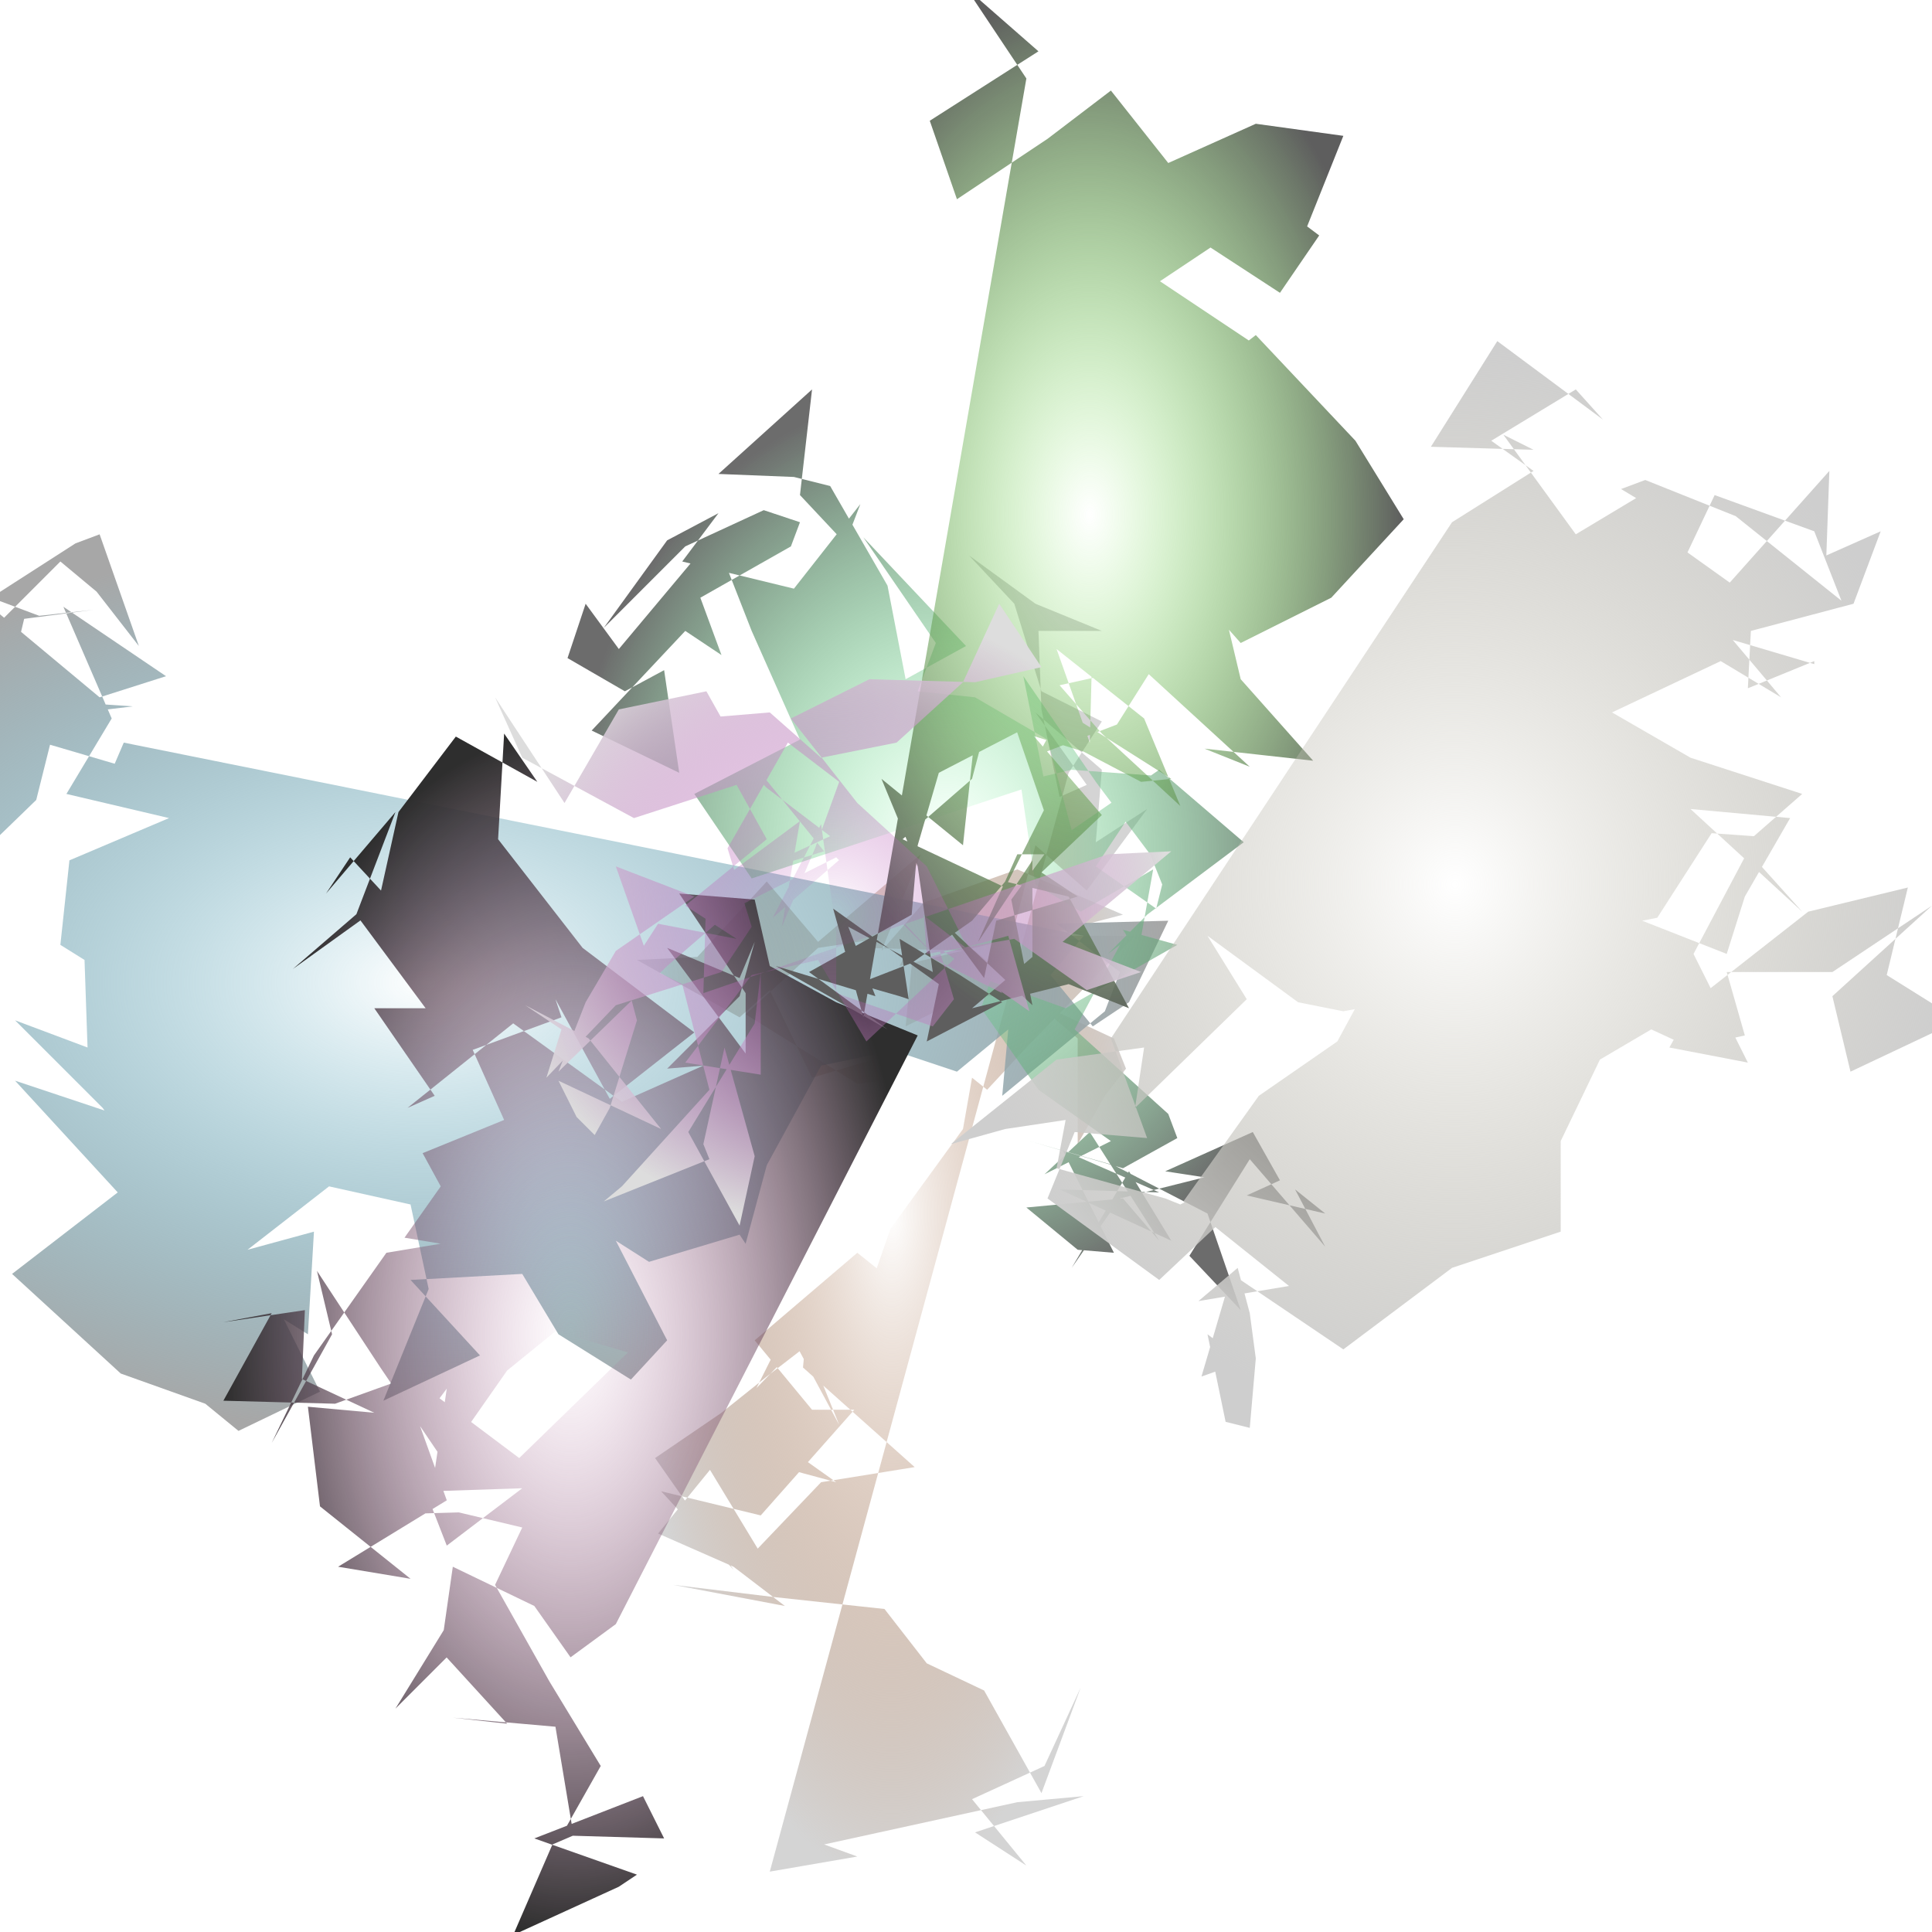
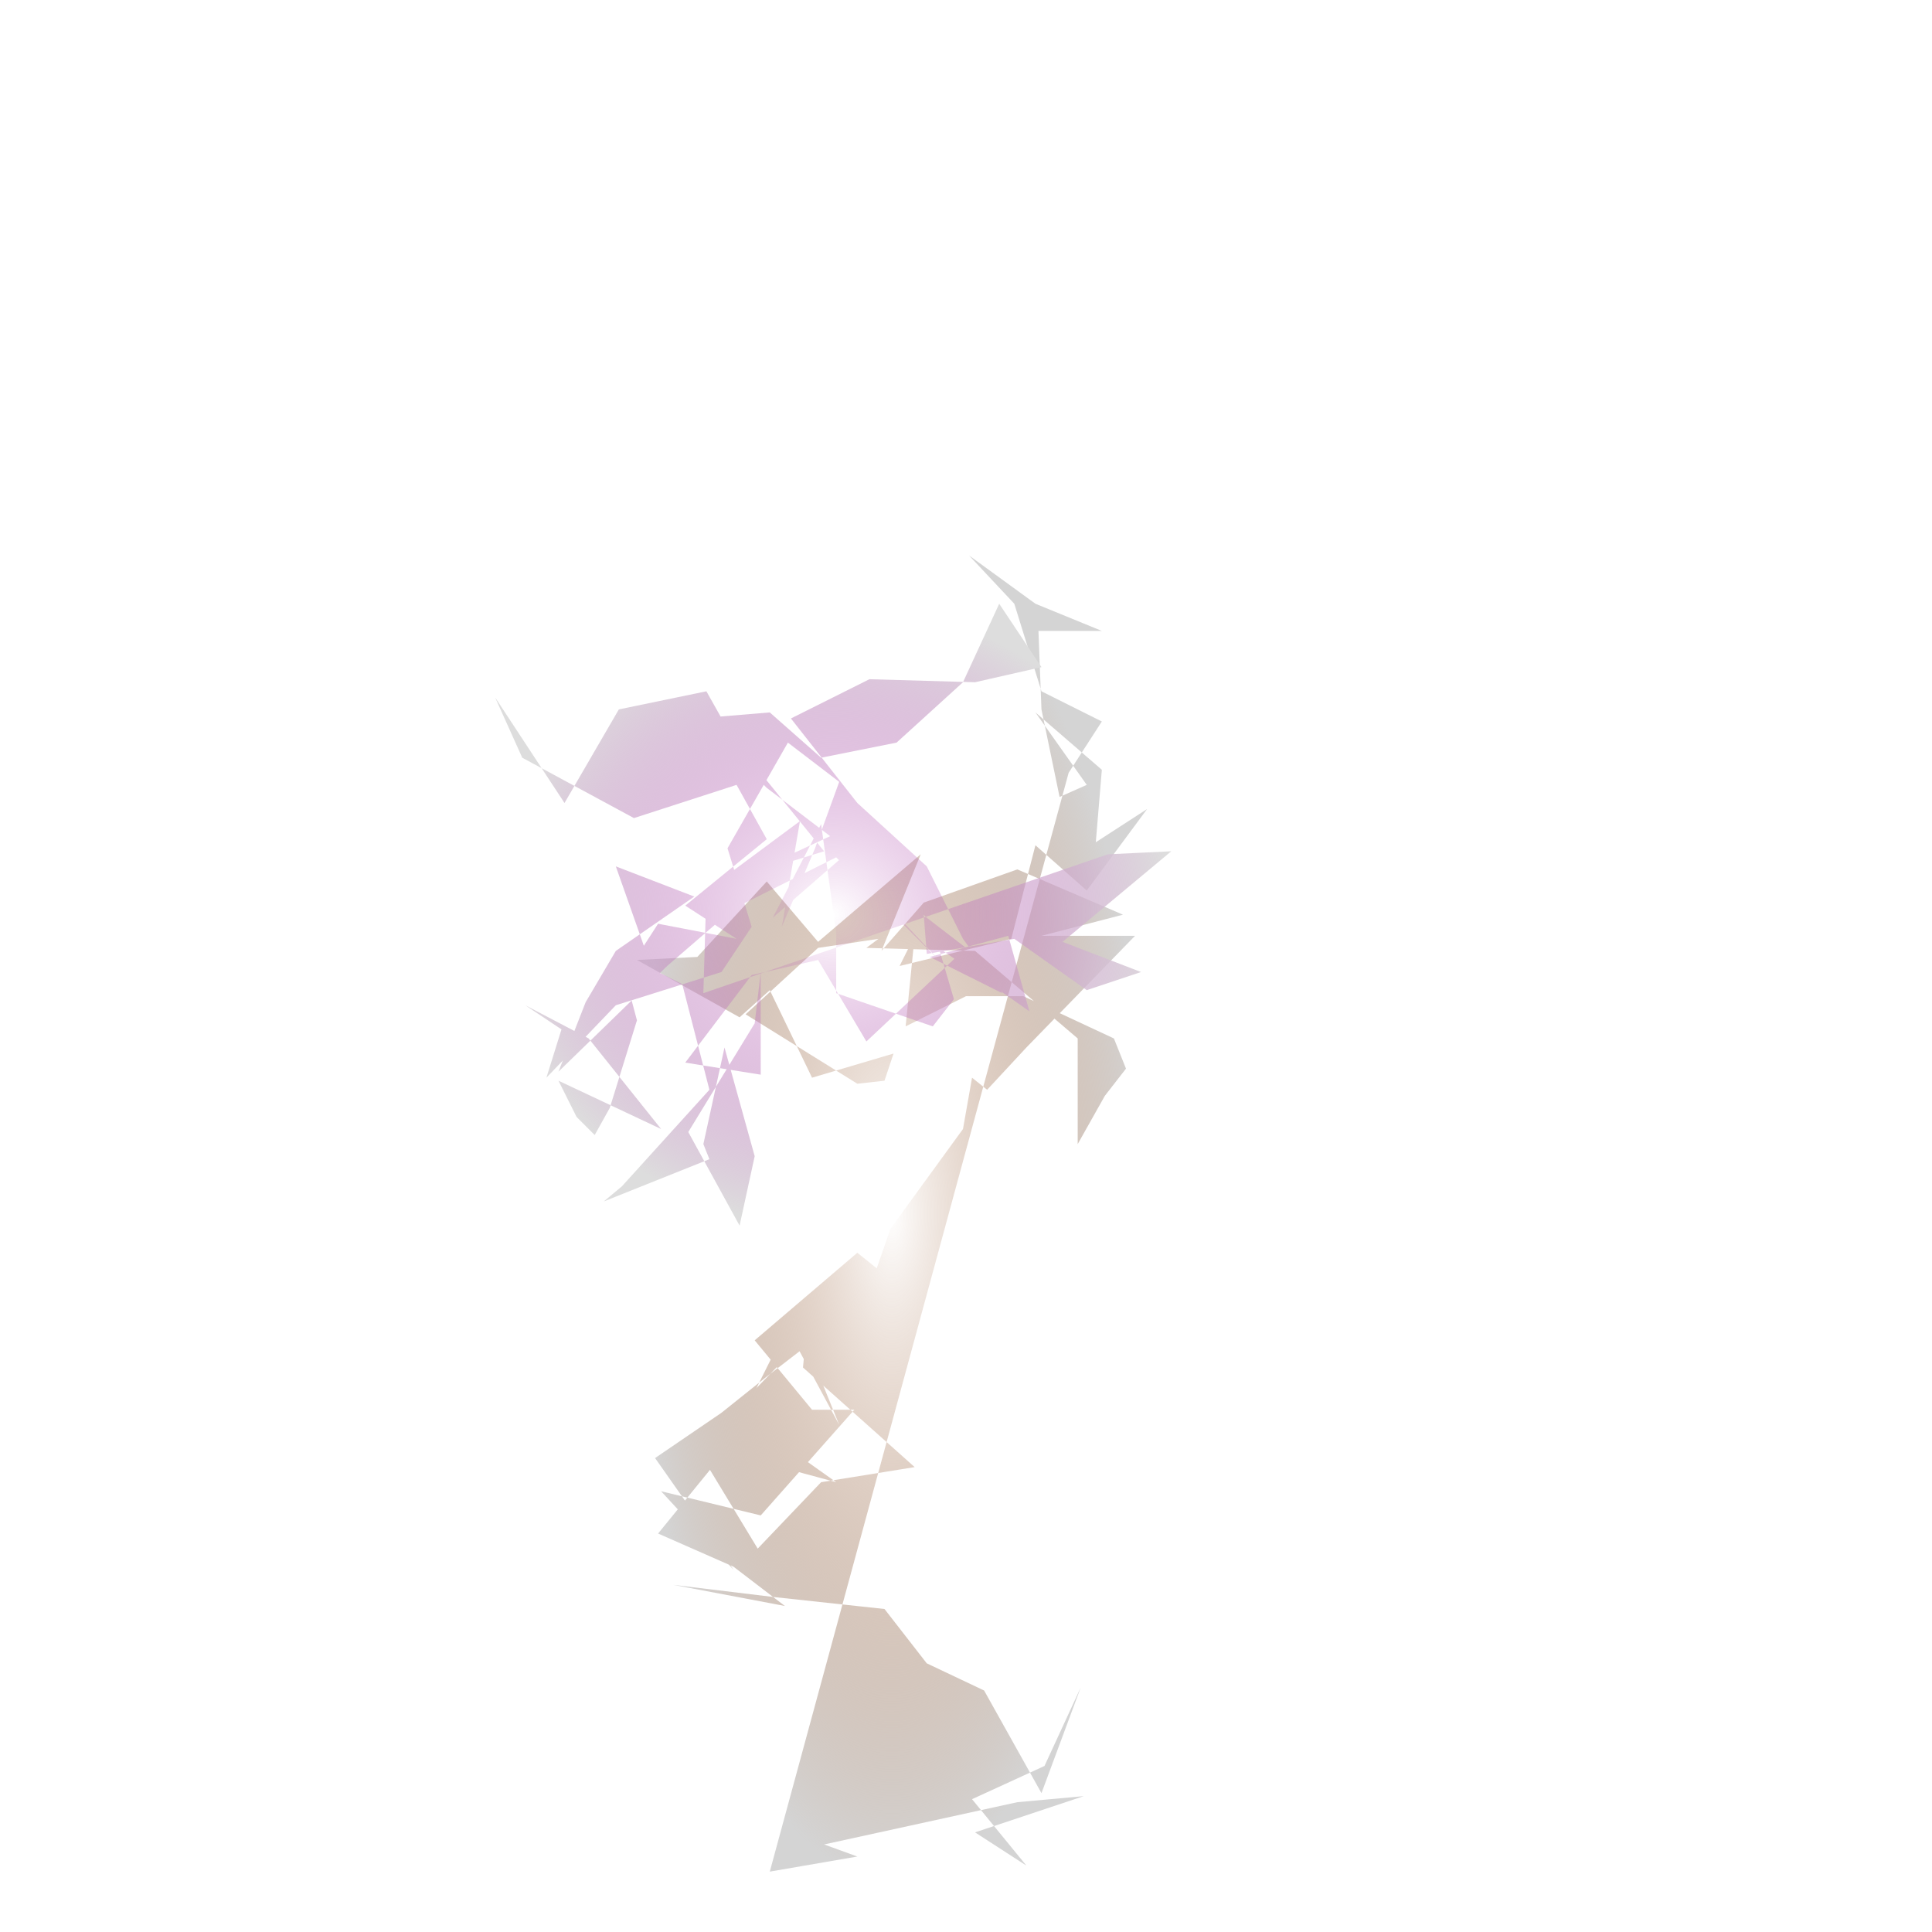
<svg xmlns="http://www.w3.org/2000/svg" width="640" height="640" viewBox="0 0 640 640" style="stroke-width:0; background-color:#121212;">
  <radialGradient id="grad0">
    <stop offset="0%" style="stop-color:#975528;stop-opacity:0" />
    <stop offset="100%" style="stop-color:#d4d4d4;stop-opacity:1" />
  </radialGradient>
  <path fill="url(#grad0)" stroke="#7e62b2" stroke-width="0" d="m 354 256 11 -17 -20 -10 -9 -29 -15 -16 22 16 22 9 -21 0 1 26 6 29 9 -4 -17 -24 22 19 -2 24 17 -11 -20 27 -17 -15 -8 31 -37 9 5 -10 -3 30 20 -10 19 0 30 14 4 10 -7 9 -9 16 0 -35 -34 -29 -36 -1 4 -3 -20 3 -24 22 37 23 9 -1 3 -9 -27 8 -14 -29 -10 9 -34 -19 20 -1 23 -25 17 20 34 -29 -13 32 14 -16 31 -11 35 15 -27 7 31 0 -36 37 -13 14 -5 -4 -3 17 -24 33 -8 23 7 -7 -10 -8 -34 29 19 23 14 0 -31 35 -33 -8 24 26 -26 -37 22 -15 15 -12 35 -27 -21 3 -2 21 37 33 -31 5 -21 22 -20 -33 33 -34 14 26 -15 -37 -17 34 31 22 -37 -10 -22 27 25 11 17 13 -37 -7 33 4 37 4 14 18 19 9 19 34 13 -35 -12 26 -24 11 18 22 -17 -11 36 -12 -22 2 -32 7 -32 7 11 4 -29 5" />
  <radialGradient id="grad1">
    <stop offset="0%" style="stop-color:#1e8ead;stop-opacity:0" />
    <stop offset="100%" style="stop-color:#a7a7a7;stop-opacity:1" />
  </radialGradient>
-   <path fill="url(#grad1)" stroke="#79a02d" stroke-width="0" d="m 359 310 -11 13 14 17 12 -8 13 -27 -37 1 21 16 -5 13 -34 28 2 -22 -17 14 -21 -7 -24 5 -18 33 -7 26 -2 -3 -30 9 -11 -7 17 33 -12 13 -24 -15 -12 -20 -37 2 23 25 -32 15 15 -37 -6 -28 -27 -6 -27 21 22 -6 -2 34 -8 -5 12 24 -27 13 -11 -9 -28 -10 -36 -33 35 -27 -34 -37 30 10 13 17 -7 -8 -7 -10 -29 -29 24 9 -1 -29 -8 -5 3 -28 33 -14 -34 -8 15 -25 -16 -37 34 23 -22 7 -36 -30 -17 -8 12 1 -22 17 -10 36 7 -8 -36 20 -27 0 16 17 -25 -12 31 8 10 -6 -26 7 2 -30 7 9 19 -34 -37 25 0 -18 6 -15 33 -14 4 28 19 34 32 13 -14 2 -3 -34 6 6 13 30 -17 21 32 -31 7 -28 25 -3 -29 -2 -12 -6 5 -21 23 -3 -18 2 -16 -6 28 -18 8 -3 13 37 -14 -18 -12 -10 -32 32 16 25 34 10 3 -7" />
  <radialGradient id="grad2">
    <stop offset="0%" style="stop-color:#59fa89;stop-opacity:0" />
    <stop offset="100%" style="stop-color:#6c6c6c;stop-opacity:1" />
  </radialGradient>
-   <path fill="url(#grad2)" stroke="#601213" stroke-width="0" d="m 249 291 -19 -28 35 -18 -16 -36 -9 -23 -4 -8 -31 37 -11 -15 -6 18 19 11 13 -7 5 34 -29 -14 31 -33 12 8 -7 -19 30 -17 3 -8 -12 -4 -26 12 -27 27 21 -29 17 -9 -12 16 37 9 22 -28 -5 13 -15 -16 4 -35 -31 28 25 1 12 3 19 33 6 31 20 -11 -34 -36 24 35 -6 16 19 2 24 14 8 30 29 -20 28 24 -32 24 -13 13 4 -3 -15 28 31 28 3 8 -18 10 -31 -9 28 8 31 16 11 32 -17 -18 20 -32 25 29 -10 -19 10 8 0 0 -26 -6 11 -5 -9 -16 -29 13 13 2 -28 7 -16 23 19 -32 14 23 -37 -17 33 1 -32 -14 17 34 -12 -1 -17 -14 32 -3 12 14 -23 -36 -15 14 22 -11 -24 -17 -19 -27 3 -9 25 9 37 -21 -18 -5 5 8 5 -28 -24 14 -15 -9 -5 -34 17 -4 28 2 -20 30 20 14 2 -8 -4 -10 -18 -24 -24 -35 7 35" />
  <radialGradient id="grad3">
    <stop offset="0%" style="stop-color:#c277aa;stop-opacity:0" />
    <stop offset="100%" style="stop-color:#2e2e2e;stop-opacity:1" />
  </radialGradient>
-   <path fill="url(#grad3)" stroke="#2aceb6" stroke-width="0" d="m 304 343 -27 -11 -22 -12 -5 -22 -25 -2 22 33 0 20 -26 -35 24 10 5 -12 -5 18 -24 24 12 -1 -27 12 -36 -26 -35 28 9 -4 -20 -29 17 0 -23 -31 13 -34 -23 27 8 -12 13 14 -32 23 29 -25 6 -27 19 -25 27 15 -11 -16 -2 35 28 36 37 28 -28 22 -18 -33 2 6 -30 11 -2 -6 13 29 -27 11 6 11 -12 17 12 2 -18 3 -24 34 -14 29 20 -36 -5 -21 21 32 21 31 21 -30 16 -13 24 7 -36 35 -36 -27 -25 9 -37 -1 16 -29 -16 3 27 -4 -1 23 -6 -3 30 14 -22 -2 4 33 30 24 -24 -4 36 -22 -9 -25 9 -12 -5 34 30 -1 -25 19 -14 -36 -16 26 34 -1 21 5 -9 19 18 32 17 28 -13 23 34 1 -7 -14 -36 14 34 12 -6 4 -35 16 13 -30 7 -3 -6 -36 -34 -3 18 2 -21 -23 12 -10 -28 28 16 -26 3 -21 27 13 12 17 15 -11" />
  <radialGradient id="grad4">
    <stop offset="0%" style="stop-color:#66e839;stop-opacity:0" />
    <stop offset="100%" style="stop-color:#5e5e5e;stop-opacity:1" />
  </radialGradient>
-   <path fill="url(#grad4)" stroke="#724acf" stroke-width="0" d="m 286 337 -10 -36 35 25 -4 19 25 -13 -14 -9 -20 -12 3 20 -3 -1 -14 -4 18 -7 20 -14 11 -13 21 5 20 37 -20 -8 -32 8 20 -17 0 -32 -18 27 13 -29 9 0 -11 15 7 35 -30 -28 14 19 4 -19 27 -8 -12 -8 20 -19 -31 -36 12 35 0 13 3 -20 -16 32 -34 -16 23 -20 5 -19 32 10 19 10 10 -1 -30 -19 -30 -12 -5 16 -4 37 -27 -22 12 29 5 35 -28 -15 9 23 -33 -10 37 21 -26 -19 34 -19 2 -23 7 -24 29 -15 11 -4 -7 13 26 -10 12 -19 -20 -12 -1 37 -11 -31 29 23 12 29 -26 -24 -14 -16 27 -6 36 33 -15 -6 36 4 -24 -27 -5 -21 -6 -19 -5 10 16 18 30 -15 24 -26 -16 -26 -33 -35 -13 10 -1 5 15 -11 -36 -24 -16 15 36 -24 23 15 13 -19 -4 -3 12 -30 -29 -4 -29 13 -19 -24 -21 16 -30 20 -9 -26 36 -23 -24 -21 20 30" />
  <radialGradient id="grad5">
    <stop offset="0%" style="stop-color:#aa30a8;stop-opacity:0" />
    <stop offset="100%" style="stop-color:#dddddd;stop-opacity:1" />
  </radialGradient>
  <path fill="url(#grad5)" stroke="#b07e25" stroke-width="0" d="m 367 283 21 -1 -36 30 26 10 -18 6 -24 -17 -29 5 -1 -13 1 1 13 10 -33 31 -16 -27 -22 5 -22 29 25 4 0 -34 -2 17 -22 36 17 31 5 -23 -10 -36 -7 32 2 5 -35 14 6 -5 29 -32 -9 -35 -10 -5 -12 -34 26 10 -26 18 -10 17 -9 23 36 -35 22 -19 34 -17 34 34 -32 -34 -23 20 16 -31 5 36 0 20 32 11 7 -9 -5 -17 30 21 -7 -25 -26 7 24 12 -13 -18 -12 -24 -23 -21 -22 -28 26 -13 35 1 22 -5 -14 -21 -12 26 -22 20 -25 5 -17 -15 -24 2 23 23 21 16 -28 13 26 -8 -30 -37 -9 -16 -29 6 -18 31 -23 -35 9 20 37 20 34 -11 10 18 -27 22 17 11 -26 -5 -11 17 4 15 -9 29 -5 9 -6 -6 -6 -12 34 16 -24 -30 -21 -11 12 8 -5 16 23 -24 35 -11 10 -15 -8 -26 20 -35 17 13 -8 22 -11 26 6 -35 -31 23 -1 34" />
  <radialGradient id="grad6">
    <stop offset="0%" style="stop-color:#b7b3a2;stop-opacity:0" />
    <stop offset="100%" style="stop-color:#cecece;stop-opacity:1" />
  </radialGradient>
-   <path fill="url(#grad6)" stroke="#857939" stroke-width="0" d="m 368 344 12 33 -24 -2 -9 22 37 27 34 -32 -3 -5 -24 12 -5 -2 -36 -10 3 -16 -20 3 -18 5 35 -28 29 -4 -3 20 37 -36 -13 -21 30 22 15 3 32 -6 -21 -8 -13 24 -26 18 -25 35 35 28 -30 5 13 -11 4 15 2 15 -2 23 -8 -2 -6 -29 12 9 -14 5 10 -34 37 25 36 -27 36 -12 0 -30 13 -27 17 -10 13 6 18 -4 -6 -21 35 0 33 -22 -33 30 6 25 36 -17 -24 -15 7 -29 -33 8 -37 29 -9 16 26 5 -18 -36 18 -34 18 20 -37 -34 33 3 -15 26 -6 19 -28 -11 5 -1 18 -28 14 1 16 -14 -37 -12 -26 -15 36 -17 20 12 -16 -19 27 8 0 -1 -22 9 1 -19 34 -9 9 -24 -18 8 1 -28 -33 37 -14 -10 9 -19 33 12 9 23 -35 -28 -30 -12 -8 3 5 3 -20 12 -24 -33 10 5 -34 -1 22 -35 35 26 -9 -10 -28 17 14 10 -27 17" />
</svg>